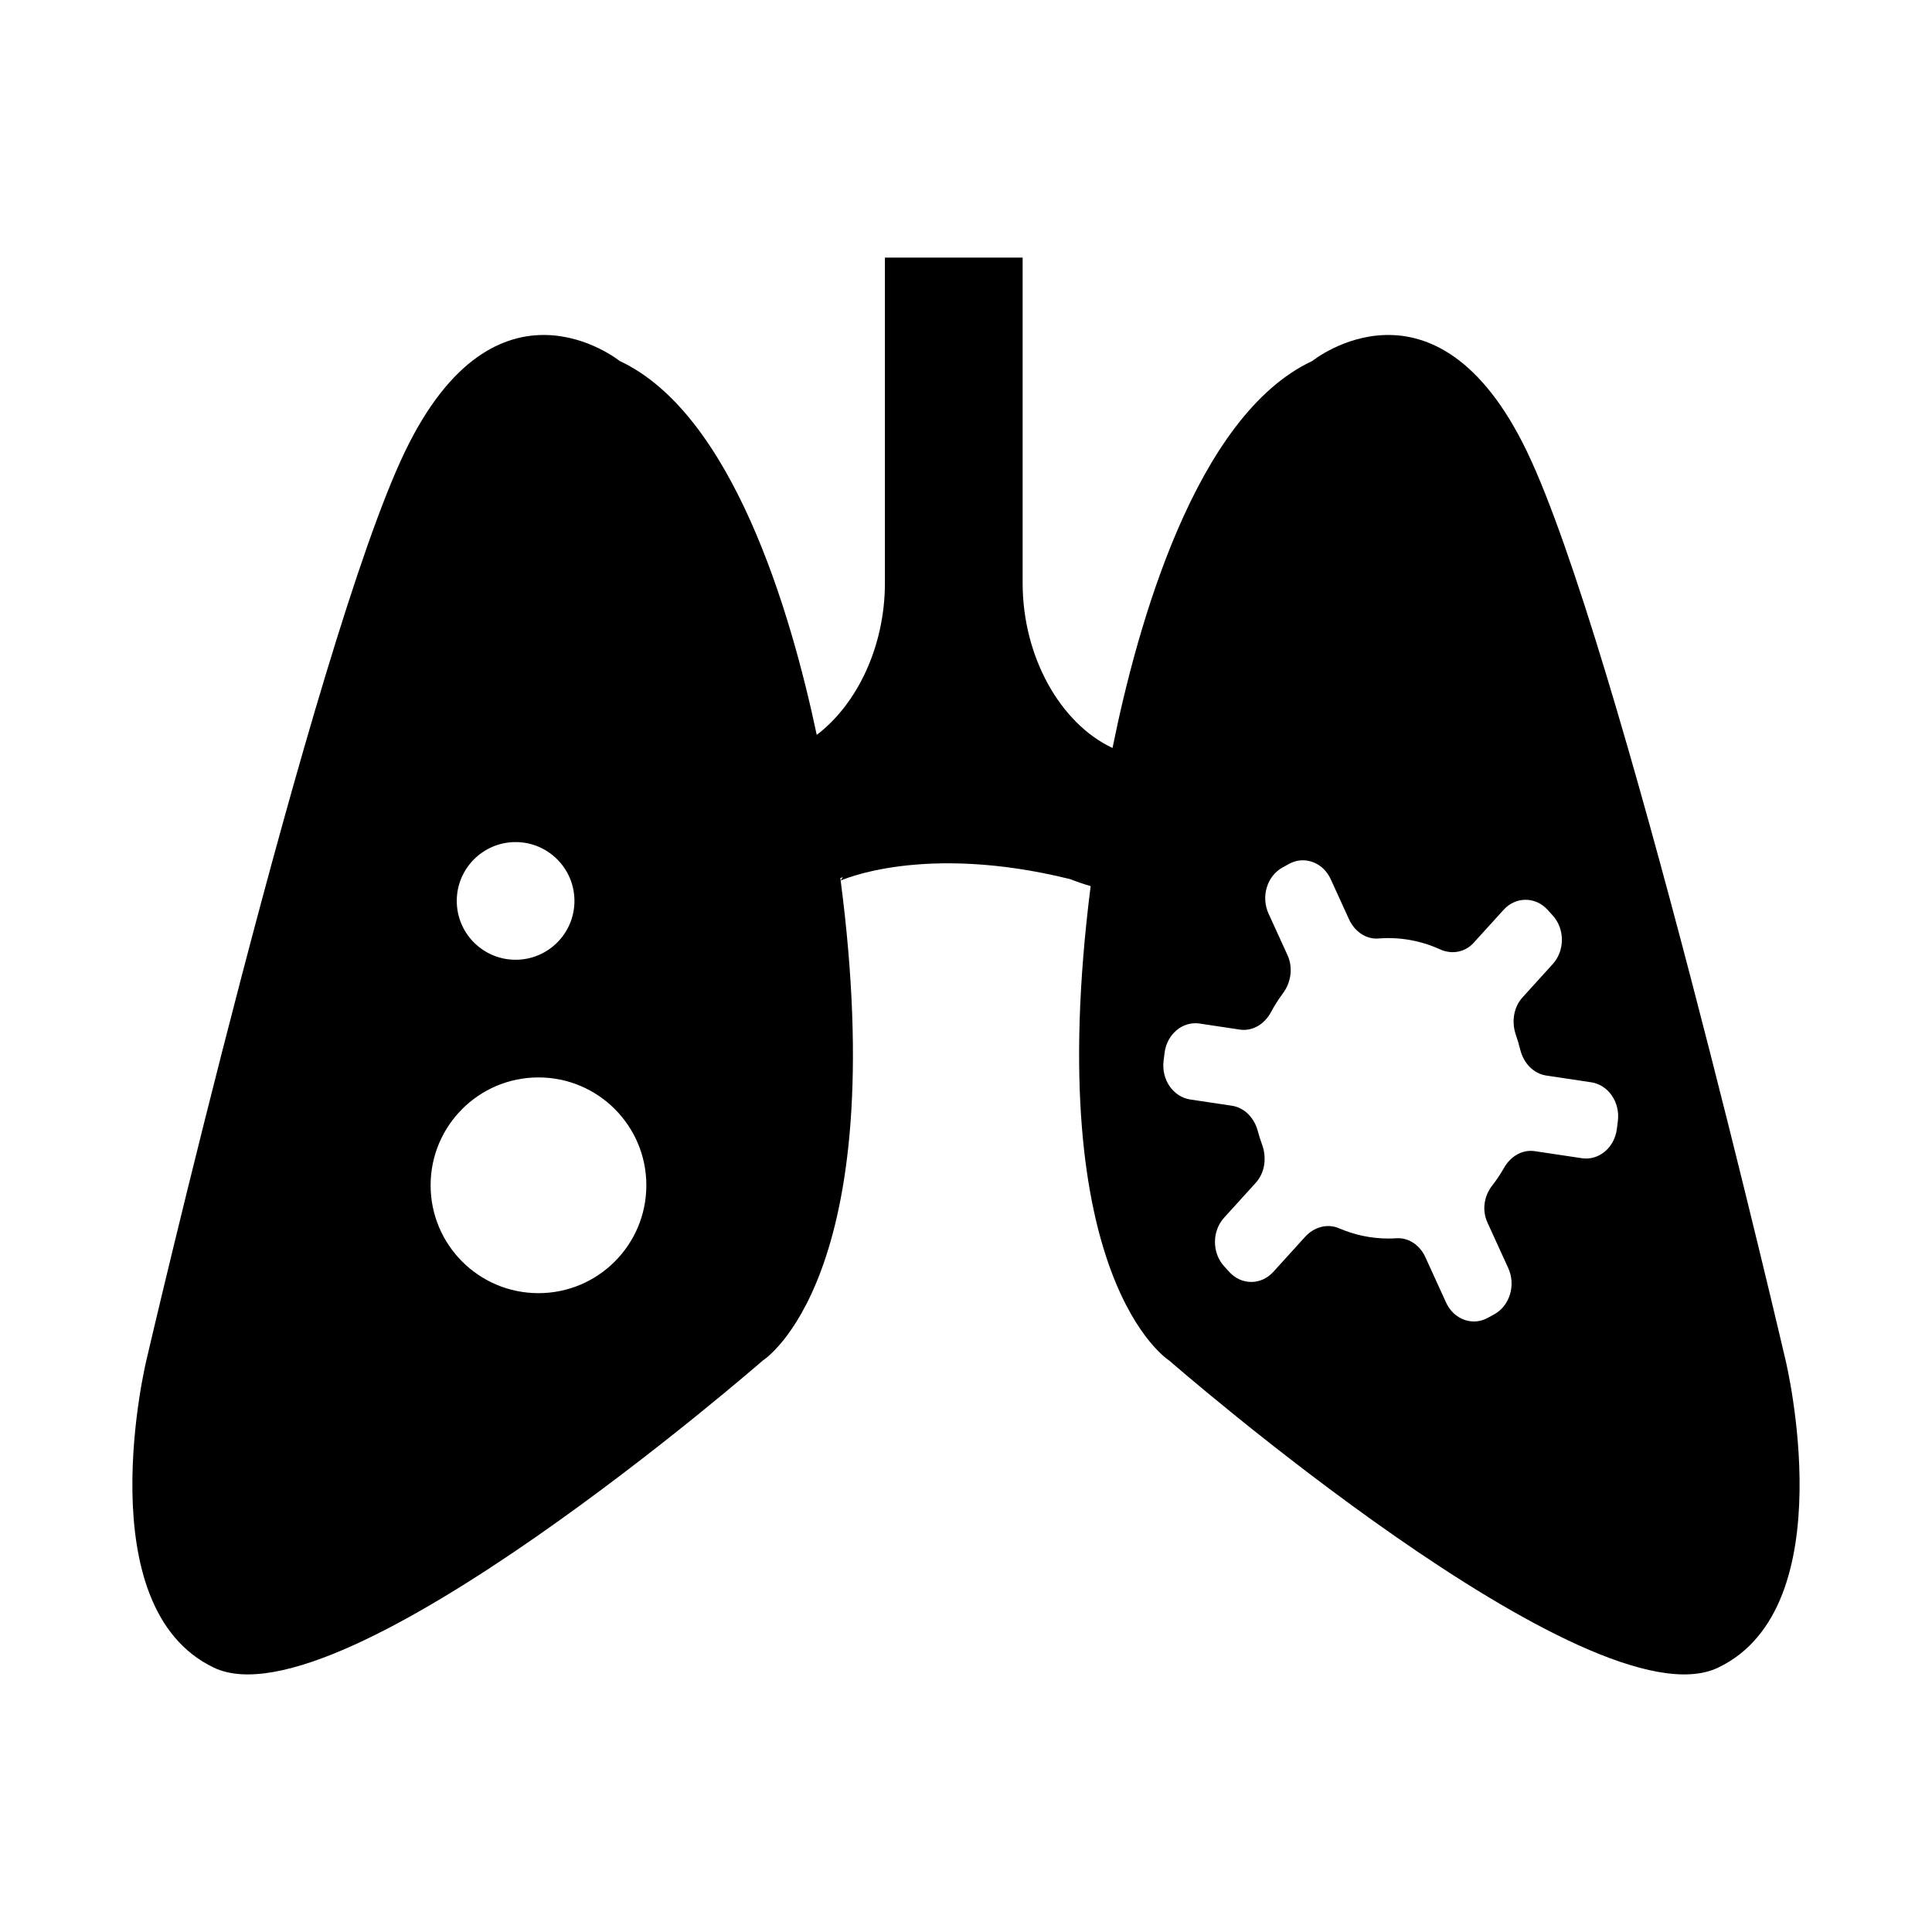
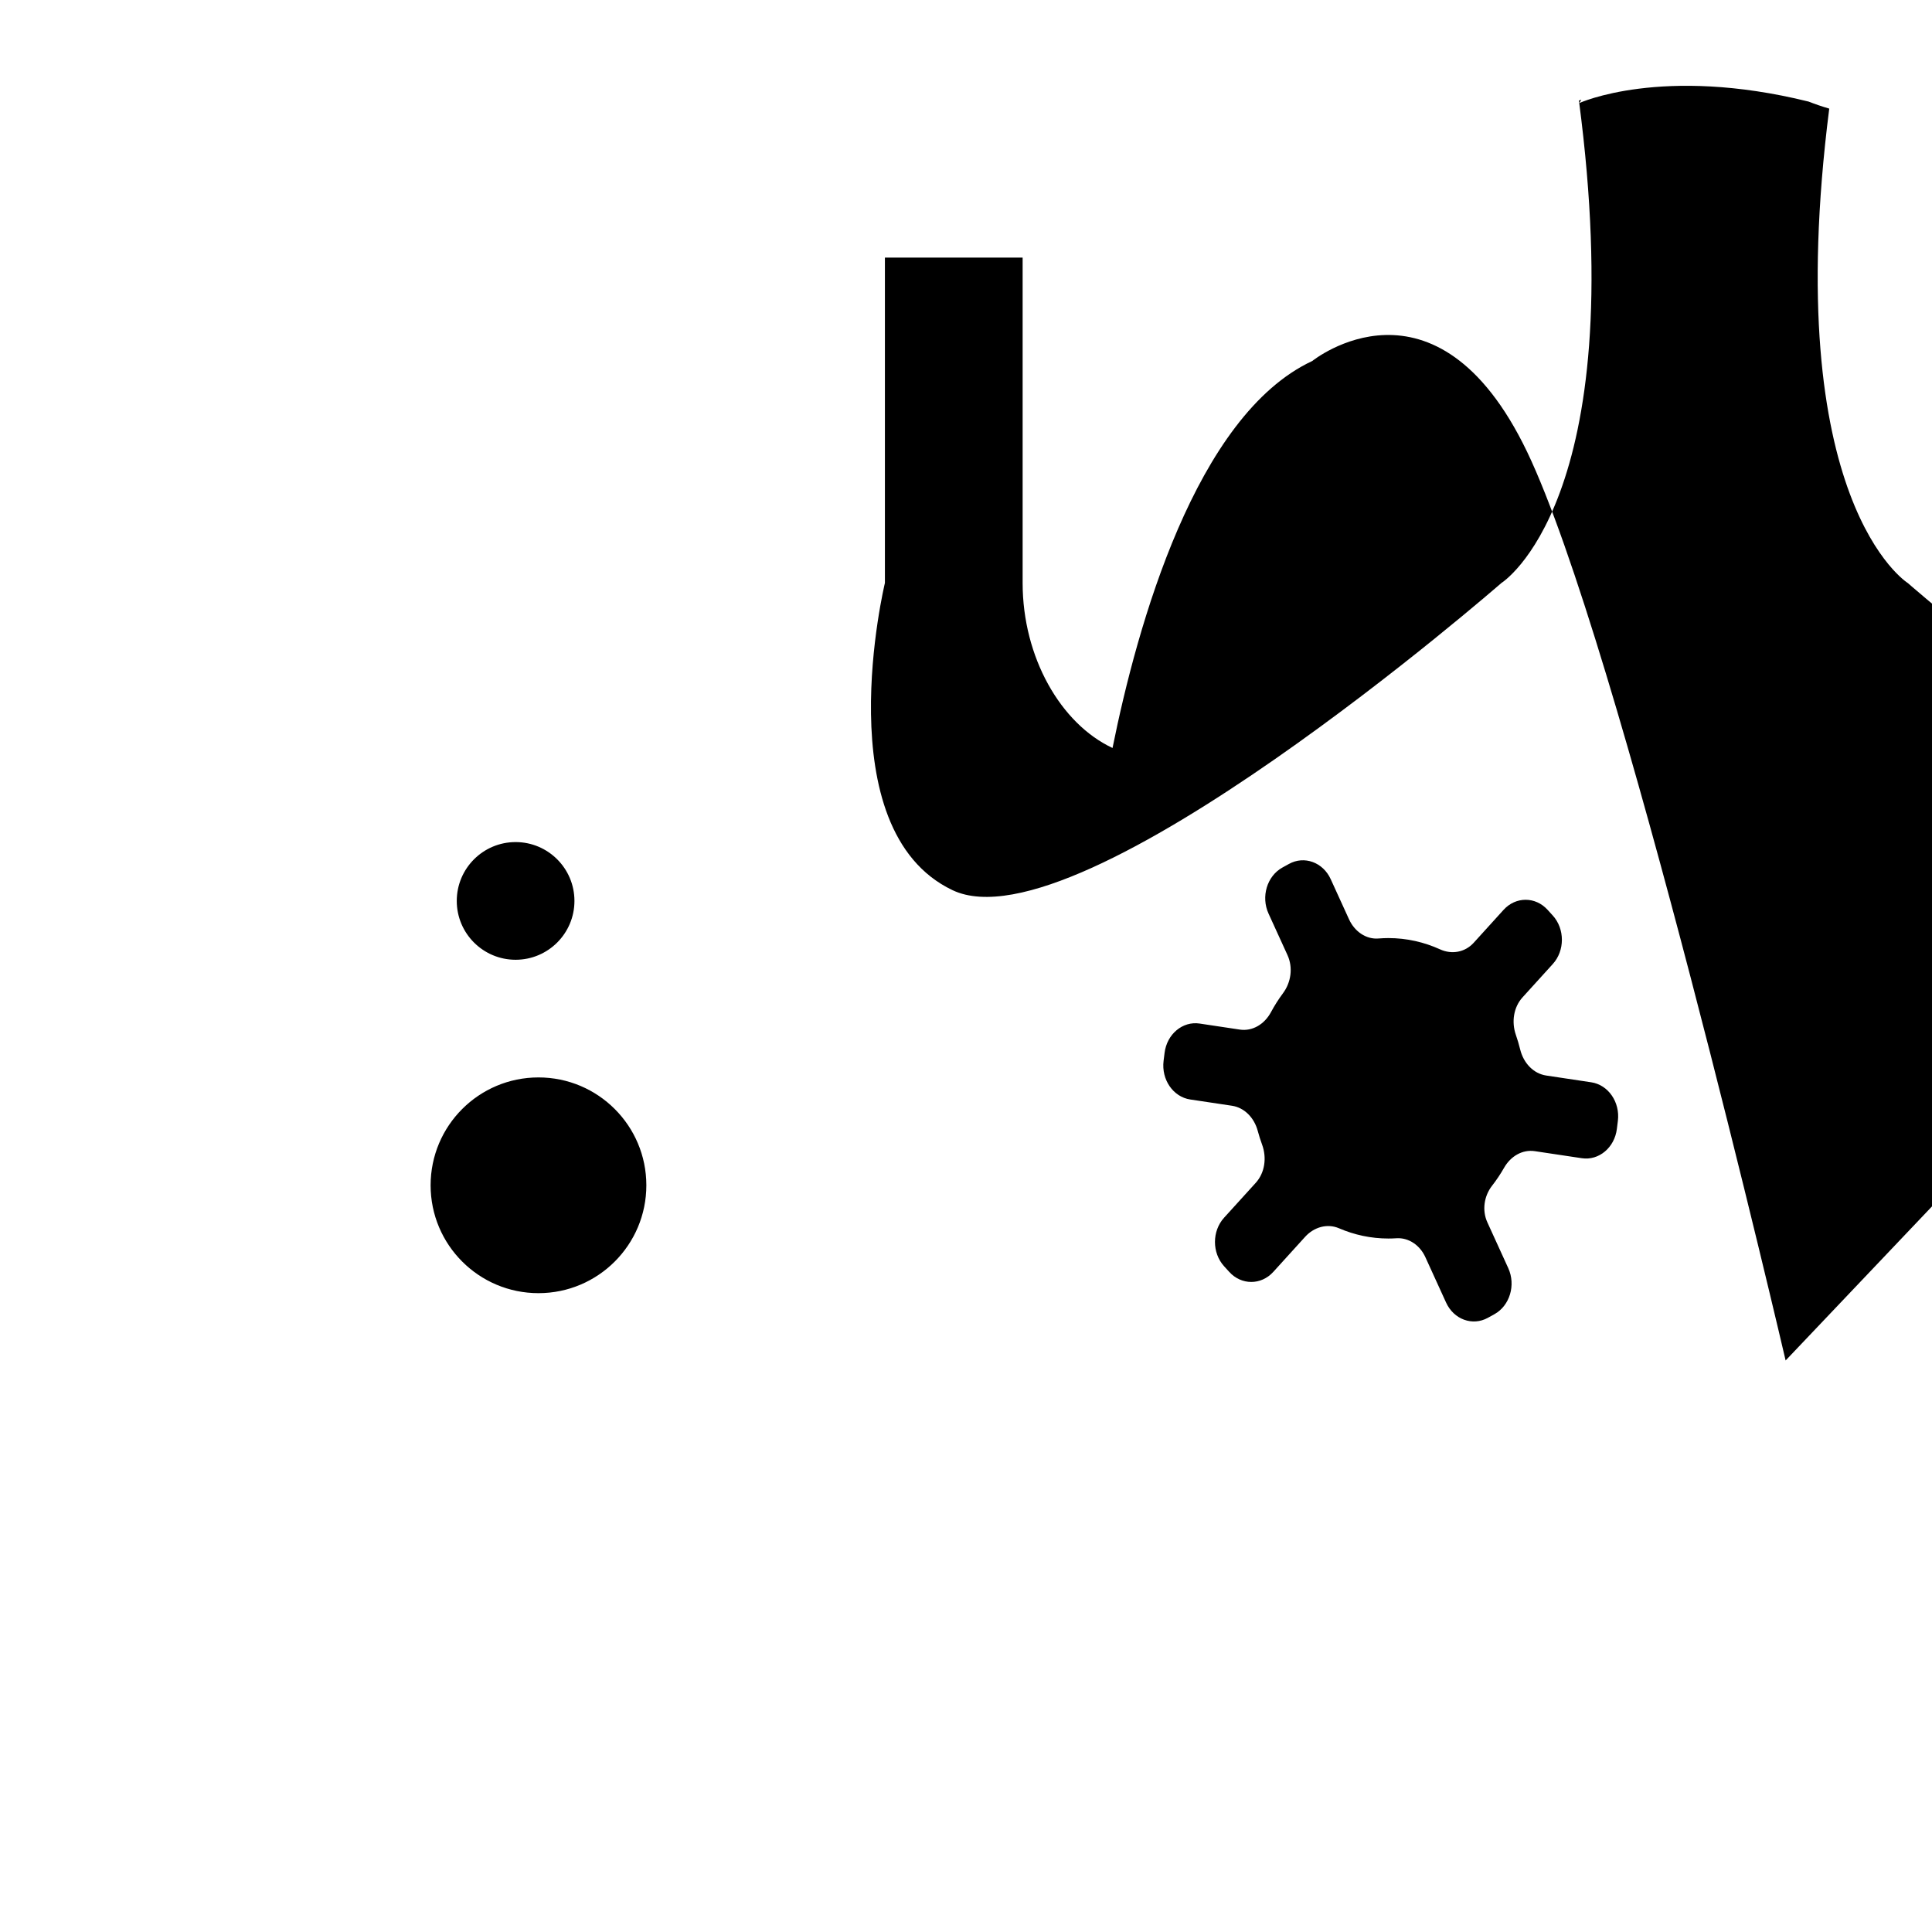
<svg xmlns="http://www.w3.org/2000/svg" fill="#000000" width="800px" height="800px" version="1.1" viewBox="144 144 512 512">
-   <path d="m617.21 504.54s-44.27-190.34-68.512-240.8c-24.242-50.453-56.922-24.078-56.922-24.078-30.938 14.426-46.422 70.234-52.945 102.56-13.723-6.422-23.824-24.016-23.824-43.73v-86.227h-36.496v86.23c0 16.859-7.391 32.152-18.066 40.254-6.914-32.707-22.375-85.164-52.23-99.086 0 0-32.676-26.375-56.922 24.078-24.246 50.453-68.516 240.8-68.516 240.8s-15.809 65.359 17.922 81.41 145.46-81.41 145.46-81.41 34.535-21.555 20.539-127.84c0.211-0.086 0.43-0.16 0.641-0.246l-0.551 0.91s21.809-10.031 60.758-0.402c1.797 0.699 3.629 1.328 5.488 1.867-13.246 104.41 20.797 125.71 20.797 125.71s111.73 97.461 145.46 81.41 17.918-81.41 17.918-81.41zm-336.57-137.38c8.609 0 15.594 6.984 15.594 15.594 0 8.609-6.984 15.594-15.594 15.594s-15.594-6.984-15.594-15.594c0.004-8.609 6.981-15.594 15.594-15.594zm6.062 119.54c-15.789 0-28.586-12.797-28.586-28.586 0-15.789 12.797-28.586 28.586-28.586 15.789 0 28.586 12.797 28.586 28.586 0 15.785-12.797 28.586-28.586 28.586zm286.05-45.648-0.262 2.109c-0.613 4.973-4.777 8.457-9.289 7.777l-12.453-1.867c-3.281-0.492-6.398 1.32-8.156 4.41-0.953 1.672-2.016 3.258-3.18 4.75-2.121 2.727-2.707 6.508-1.238 9.719l5.531 12.121c2.047 4.484 0.402 9.949-3.664 12.203l-1.734 0.957c-4.07 2.258-9.035 0.449-11.078-4.035l-5.5-12.051c-1.445-3.168-4.434-5.203-7.648-4.992-0.707 0.047-1.422 0.07-2.137 0.07-4.621 0-9.035-0.969-13.09-2.715-3.098-1.336-6.625-0.332-8.977 2.258l-8.445 9.305c-3.223 3.547-8.449 3.547-11.668 0l-1.371-1.508c-3.219-3.551-3.219-9.305 0-12.855l8.383-9.234c2.422-2.664 2.977-6.644 1.691-10.141-0.434-1.18-0.816-2.387-1.148-3.621-0.941-3.516-3.547-6.184-6.848-6.68l-11.047-1.656c-4.519-0.676-7.68-5.262-7.062-10.238l0.262-2.109c0.613-4.973 4.777-8.457 9.289-7.777l10.637 1.598c3.367 0.508 6.551-1.41 8.281-4.637 0.941-1.754 2.004-3.422 3.168-4.988 2.141-2.871 2.715-6.793 1.199-10.113l-5.019-10.992c-2.051-4.488-0.406-9.949 3.664-12.207l1.734-0.957c4.07-2.258 9.035-0.449 11.078 4.039l4.856 10.641c1.477 3.231 4.527 5.344 7.801 5.074 0.871-0.07 1.75-0.109 2.637-0.109 4.852 0 9.473 1.074 13.695 2.992 3.066 1.395 6.574 0.816 8.922-1.77l7.898-8.707c3.223-3.551 8.449-3.551 11.668 0l1.371 1.508c3.219 3.551 3.219 9.305 0 12.855l-8.016 8.832c-2.367 2.606-2.961 6.484-1.77 9.93 0.438 1.258 0.82 2.551 1.145 3.863 0.883 3.633 3.523 6.414 6.902 6.922l11.934 1.793c4.508 0.676 7.672 5.258 7.055 10.234z" />
+   <path d="m617.21 504.54s-44.27-190.34-68.512-240.8c-24.242-50.453-56.922-24.078-56.922-24.078-30.938 14.426-46.422 70.234-52.945 102.56-13.723-6.422-23.824-24.016-23.824-43.73v-86.227h-36.496v86.23s-15.809 65.359 17.922 81.41 145.46-81.41 145.46-81.41 34.535-21.555 20.539-127.84c0.211-0.086 0.43-0.16 0.641-0.246l-0.551 0.91s21.809-10.031 60.758-0.402c1.797 0.699 3.629 1.328 5.488 1.867-13.246 104.41 20.797 125.71 20.797 125.71s111.73 97.461 145.46 81.41 17.918-81.41 17.918-81.41zm-336.57-137.38c8.609 0 15.594 6.984 15.594 15.594 0 8.609-6.984 15.594-15.594 15.594s-15.594-6.984-15.594-15.594c0.004-8.609 6.981-15.594 15.594-15.594zm6.062 119.54c-15.789 0-28.586-12.797-28.586-28.586 0-15.789 12.797-28.586 28.586-28.586 15.789 0 28.586 12.797 28.586 28.586 0 15.785-12.797 28.586-28.586 28.586zm286.05-45.648-0.262 2.109c-0.613 4.973-4.777 8.457-9.289 7.777l-12.453-1.867c-3.281-0.492-6.398 1.32-8.156 4.41-0.953 1.672-2.016 3.258-3.18 4.75-2.121 2.727-2.707 6.508-1.238 9.719l5.531 12.121c2.047 4.484 0.402 9.949-3.664 12.203l-1.734 0.957c-4.07 2.258-9.035 0.449-11.078-4.035l-5.5-12.051c-1.445-3.168-4.434-5.203-7.648-4.992-0.707 0.047-1.422 0.07-2.137 0.07-4.621 0-9.035-0.969-13.09-2.715-3.098-1.336-6.625-0.332-8.977 2.258l-8.445 9.305c-3.223 3.547-8.449 3.547-11.668 0l-1.371-1.508c-3.219-3.551-3.219-9.305 0-12.855l8.383-9.234c2.422-2.664 2.977-6.644 1.691-10.141-0.434-1.18-0.816-2.387-1.148-3.621-0.941-3.516-3.547-6.184-6.848-6.68l-11.047-1.656c-4.519-0.676-7.68-5.262-7.062-10.238l0.262-2.109c0.613-4.973 4.777-8.457 9.289-7.777l10.637 1.598c3.367 0.508 6.551-1.41 8.281-4.637 0.941-1.754 2.004-3.422 3.168-4.988 2.141-2.871 2.715-6.793 1.199-10.113l-5.019-10.992c-2.051-4.488-0.406-9.949 3.664-12.207l1.734-0.957c4.07-2.258 9.035-0.449 11.078 4.039l4.856 10.641c1.477 3.231 4.527 5.344 7.801 5.074 0.871-0.07 1.75-0.109 2.637-0.109 4.852 0 9.473 1.074 13.695 2.992 3.066 1.395 6.574 0.816 8.922-1.77l7.898-8.707c3.223-3.551 8.449-3.551 11.668 0l1.371 1.508c3.219 3.551 3.219 9.305 0 12.855l-8.016 8.832c-2.367 2.606-2.961 6.484-1.77 9.93 0.438 1.258 0.82 2.551 1.145 3.863 0.883 3.633 3.523 6.414 6.902 6.922l11.934 1.793c4.508 0.676 7.672 5.258 7.055 10.234z" />
</svg>